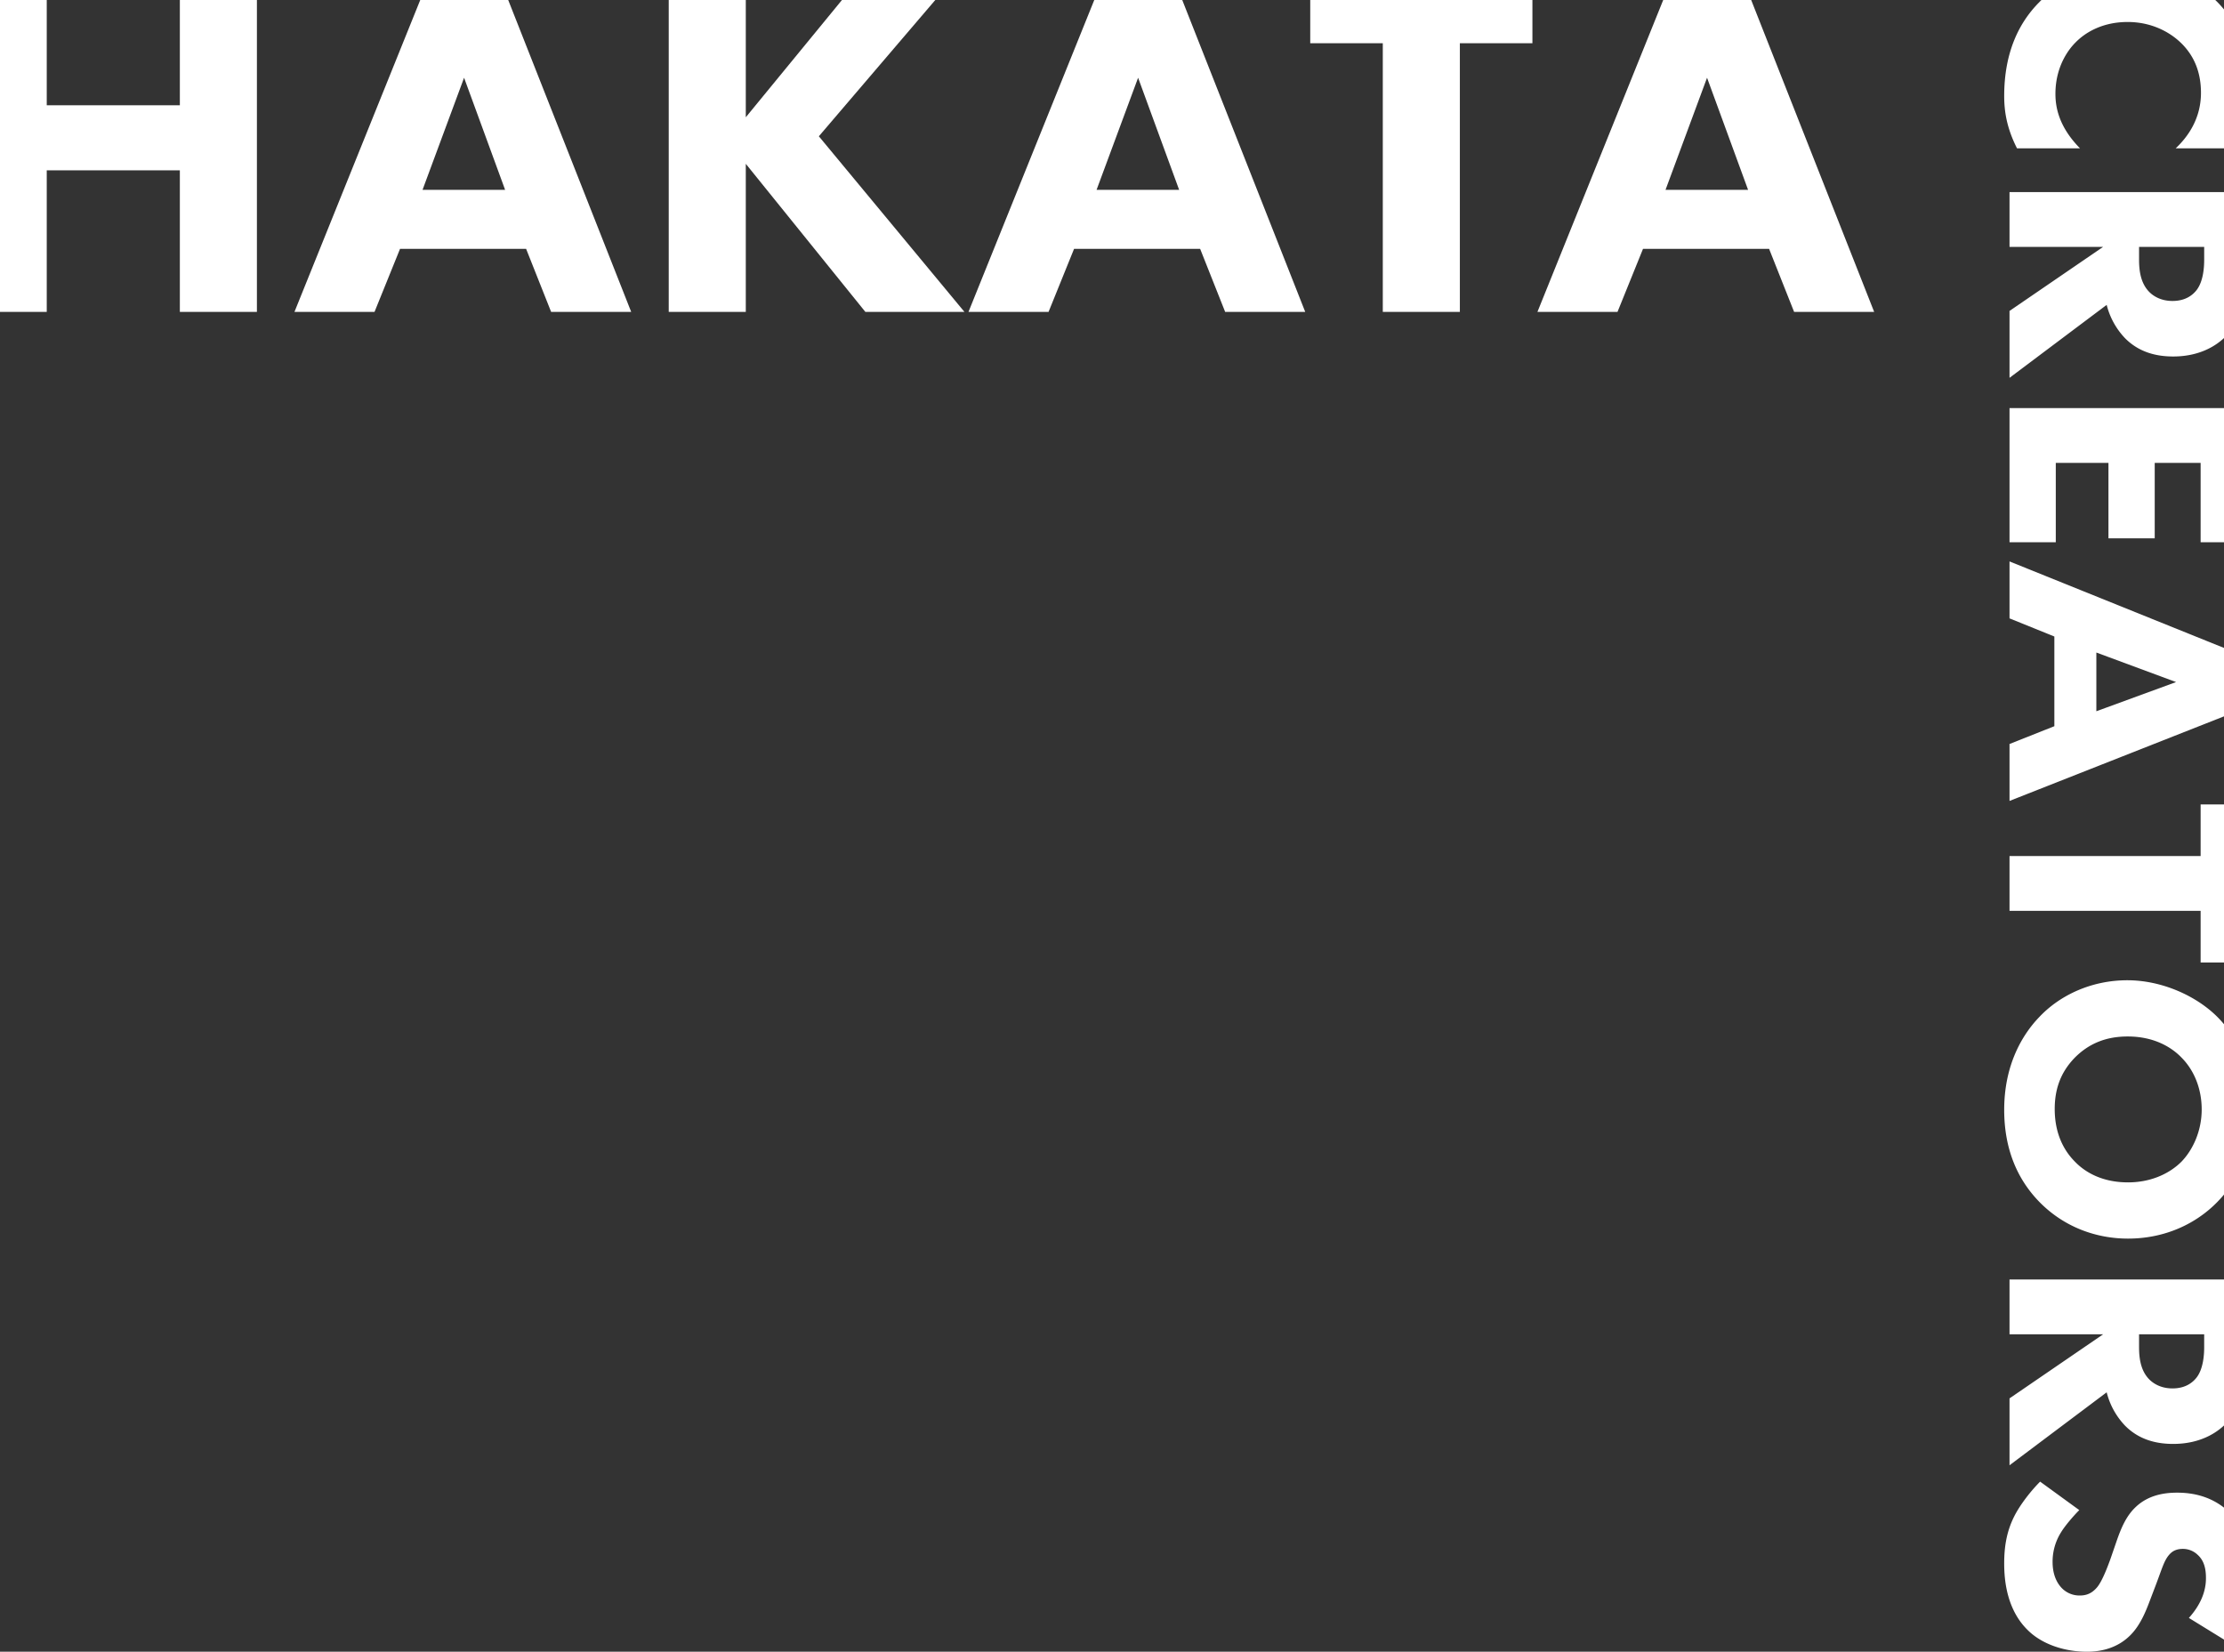
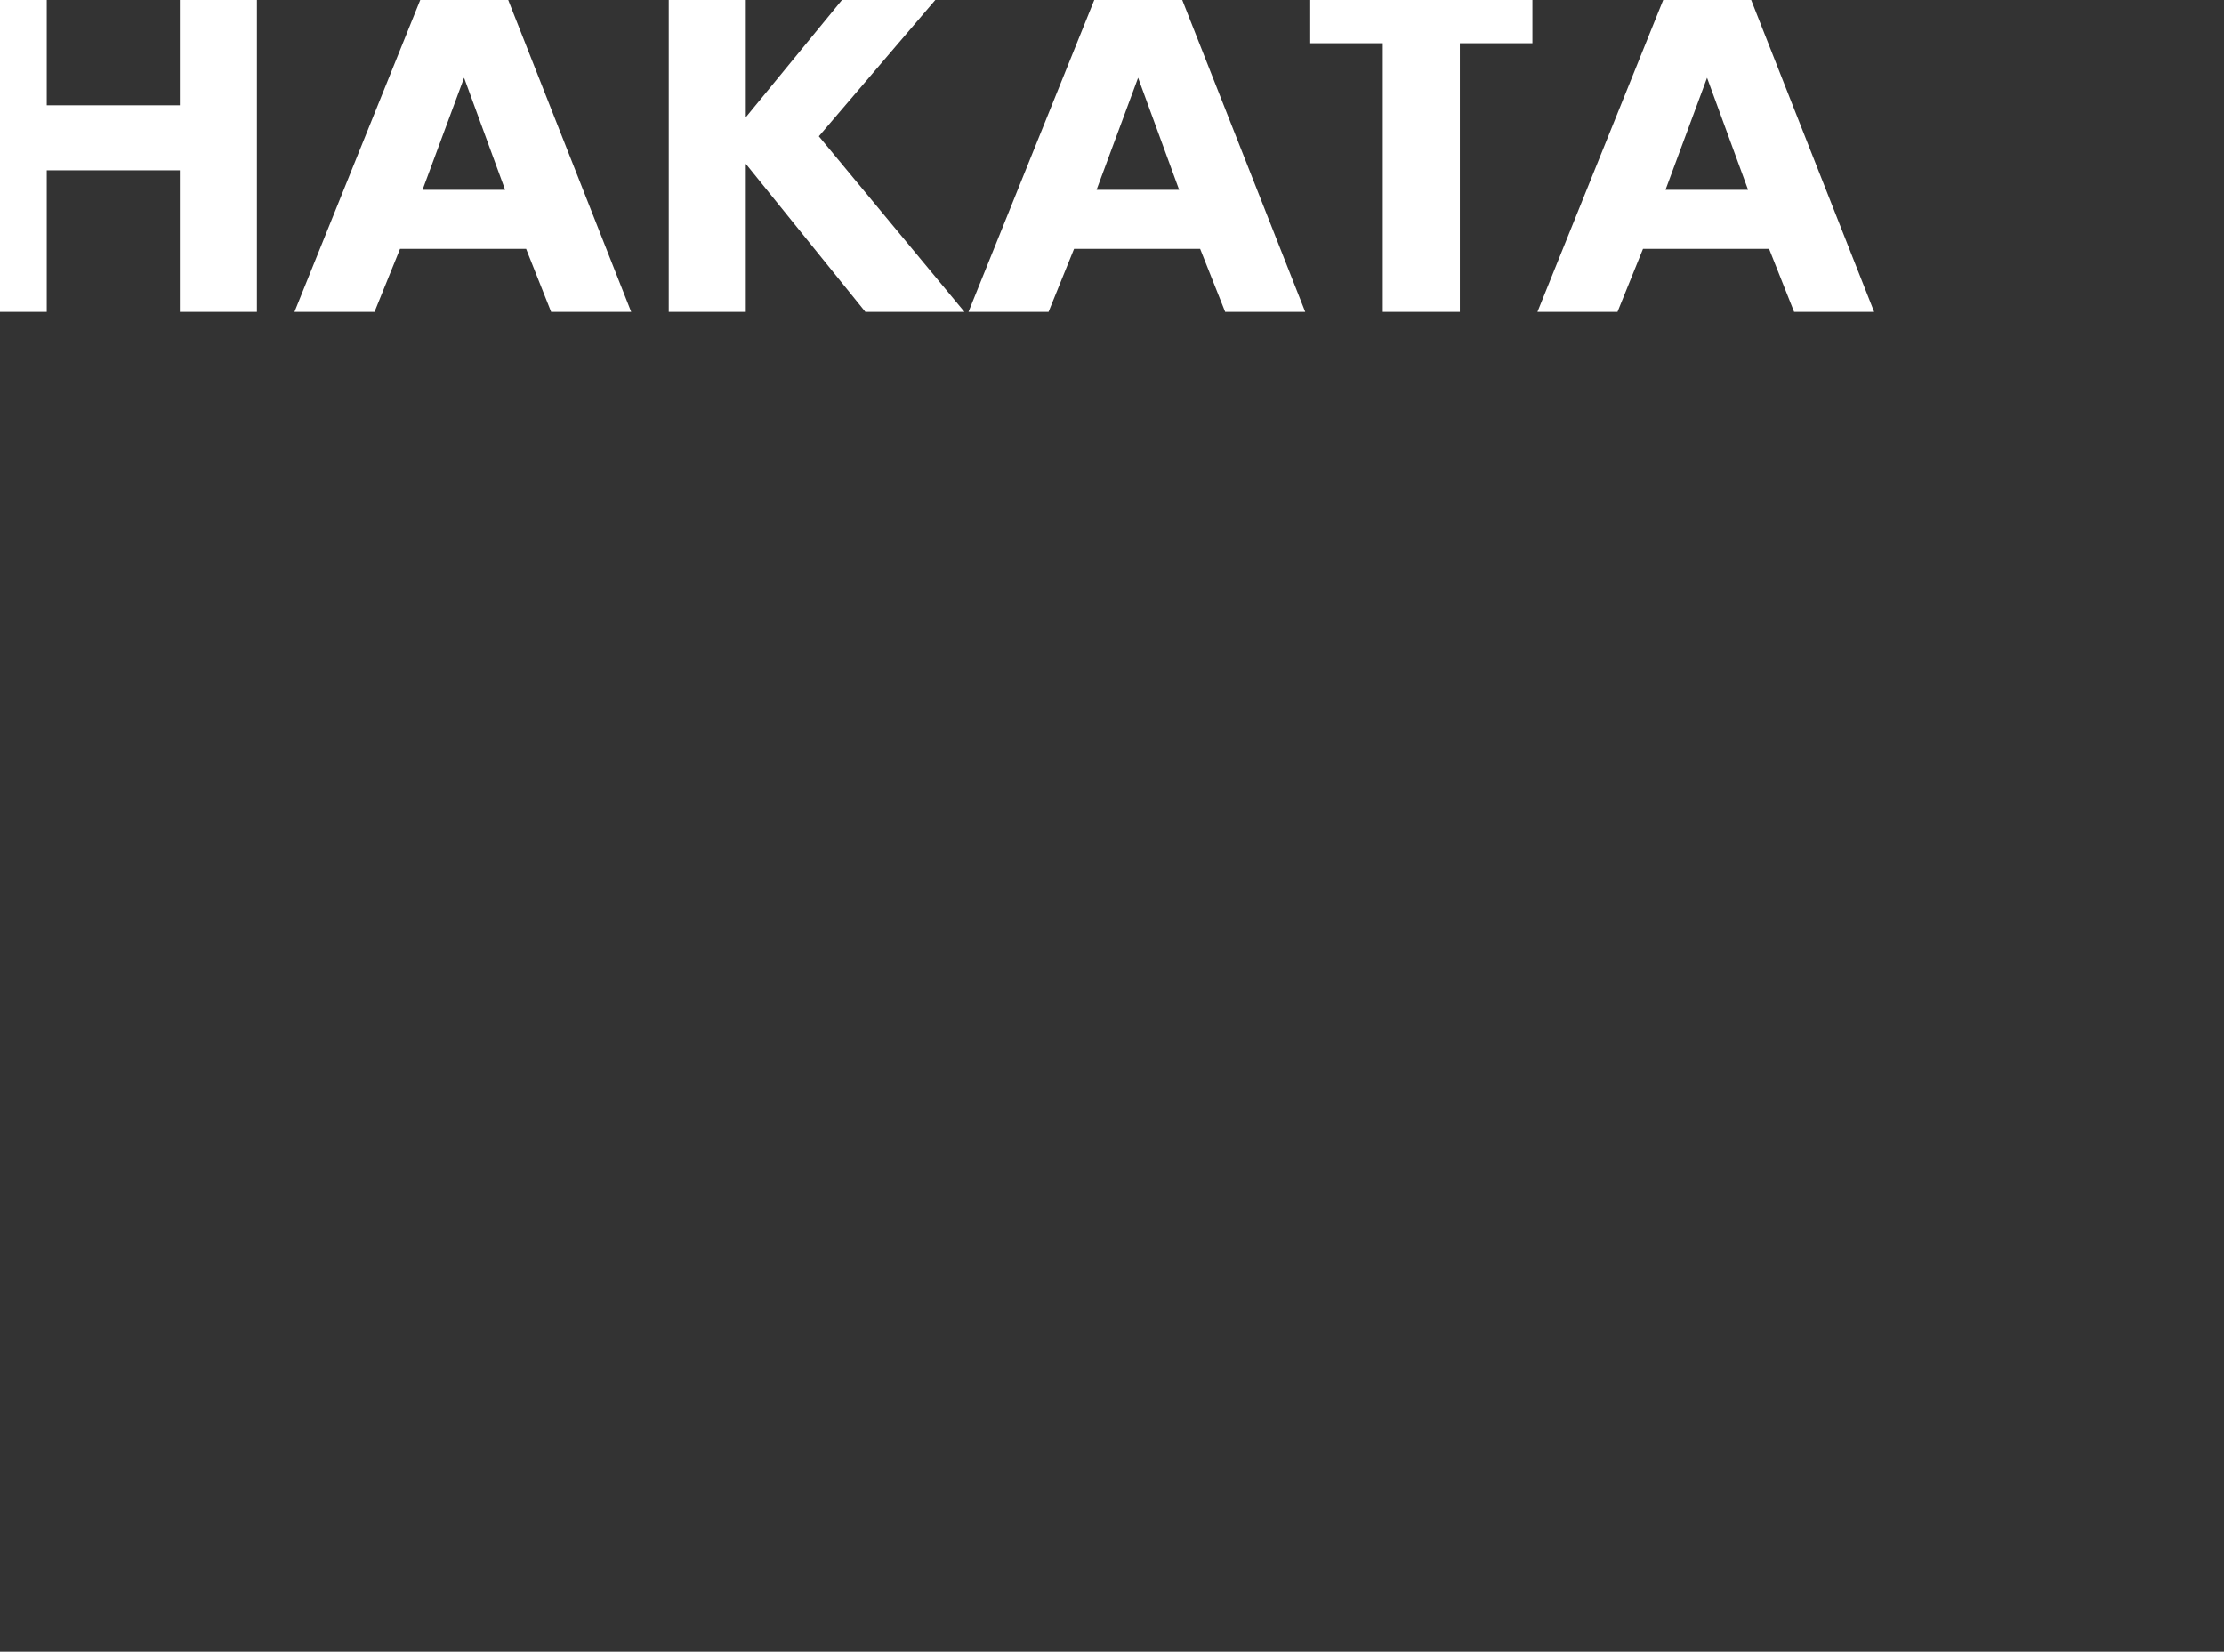
<svg xmlns="http://www.w3.org/2000/svg" id="hakata_creators.svg" width="1920" height="1425.94" viewBox="0 0 1920 1425.94">
  <rect x="0" y="0" width="1920" height="1425.94" fill="#333333" stroke="none" />
  <defs>
    <style>
      .cls-1 {
        fill: #fff;
        fill-rule: evenodd;
      }
    </style>
  </defs>
-   <path id="CREATORS" class="cls-1" d="M1795.67,128.036c-17.82-18.126-21.2-34.715-21.2-47,0-25.191,12.91-39.937,17.21-44.238,8.91-9.216,23.96-17.818,45.16-17.818,19.66,0,36.25,7.988,47.31,19.354,10.44,10.752,15.97,24.577,15.97,41.781,0,21.812-10.75,37.48-21.81,47.925H1933c8.6-19.969,11.36-35.636,11.36-49.154,0-31.95-11.98-58.37-29.49-76.5-17.82-18.433-44.85-31.95-77.11-31.95-32.87,0-59.91,13.517-77.72,31.95-16.9,17.2-29.8,42.7-29.8,80.489,0,12.288,1.84,27.034,11.06,45.16h54.37Zm144.08,37.779H1734.84v47.311h80.8l-80.8,55.3v57.756l83.87-62.978a64.507,64.507,0,0,0,15.67,28.57c12.9,13.21,28.88,15.975,41.78,15.975,22.73,0,37.48-9.216,45.78-17.818,9.21-9.831,17.81-26.113,17.81-52.226V165.815Zm-36.86,47.311v11.059c0,6.144-.62,18.433-6.45,26.113-3.07,3.994-9.22,9.524-20.89,9.524-10.14,0-16.59-4.3-19.97-7.681-7.99-7.987-8.91-19.661-8.91-28.263V213.126h56.22ZM1939.75,468.1V352.284H1734.84V468.1h39.94V399.594h45.47v65.129h39.94V399.594h39.63V468.1h39.93ZM1734.84,642.285v49.154l204.91-80.8V567.326l-204.91-82.64V533.84l38.71,15.667v77.417Zm74.96-78.953,68.82,25.5-68.82,25.192v-50.69ZM1899.82,830.9h39.93V694.5h-39.93v44.545H1734.84v47.31h164.98V830.9Zm44.54,127.178c0-40.859-16.28-66.358-30.1-80.182-18.44-18.433-48.24-31.643-77.73-31.643-30.11,0-57.75,12.289-76.19,31.95-14.74,15.361-30.1,41.473-30.1,79.875,0,34.407,11.67,60.211,30.1,79.261,21.51,22.12,49.46,31.95,76.81,31.95,31.64,0,58.67-12.6,77.41-31.95C1934.53,1016.76,1944.36,990.029,1944.36,958.079Zm-43.62-.308c0,18.74-7.68,35.023-17.51,45.159-9.22,9.22-24.89,17.82-46.08,17.82-23.66,0-38.1-9.83-45.78-17.82-9.83-9.829-17.51-24.575-17.51-45.466,0-15.975,4.3-30.721,16.9-43.931,12.29-12.6,27.34-18.74,46.08-18.74,22.73,0,37.79,9.217,46.39,18.126C1894.29,923.978,1900.74,939.953,1900.74,957.771Zm39.01,146.839H1734.84v47.31h80.8l-80.8,55.3v57.75l83.87-62.98a64.555,64.555,0,0,0,15.67,28.58c12.9,13.21,28.88,15.97,41.78,15.97,22.73,0,37.48-9.22,45.78-17.82,9.21-9.83,17.81-26.11,17.81-52.22v-71.89Zm-36.86,47.31v11.06c0,6.14-.62,18.43-6.45,26.11-3.07,4-9.22,9.53-20.89,9.53-10.14,0-16.59-4.31-19.97-7.68-7.99-7.99-8.91-19.67-8.91-28.27v-10.75h56.22Zm21.2,266.04c17.81-23.97,20.27-46.7,20.27-60.83,0-19.05-3.99-36.25-18.74-50.69-12.59-12.29-27.95-17.82-46.08-17.82-9.83,0-24.27,1.54-35.64,12.29-8.6,7.99-12.9,19.05-16.28,28.57l-5.83,16.9c-2.16,5.83-6.76,18.43-11.37,23.96-3.69,4.3-7.99,7.06-14.75,7.06a21.215,21.215,0,0,1-16.59-7.37c-5.83-6.76-7.06-15.36-7.06-21.5a47.564,47.564,0,0,1,7.37-25.81c3.38-5.53,10.45-13.82,15.67-19.05l-33.8-24.57c-7.68,7.68-17.2,19.66-22.42,30.1-6.45,12.91-8.6,25.81-8.6,40.55,0,13.52,1.84,39.94,20.89,58.07,11.06,10.75,29.49,18.12,50.69,18.12,11.98,0,26.72-3.07,38.09-15.05,7.68-7.99,12.29-19.05,15.67-27.96l5.84-15.36c5.22-13.82,7.06-20.89,11.67-25.8,2.76-3.07,6.45-4.61,11.37-4.61a18.326,18.326,0,0,1,12.9,5.22c6.14,5.53,7.06,13.52,7.06,19.97,0,5.84-.92,19.05-14.74,34.41Z" />
  <path id="HAKATA" class="cls-1" d="M40.358-18.851H-26.168V269.285H40.358V147.032H155.267V269.285h66.526V-18.851H155.267V90.874H40.358V-18.851ZM475.805,269.285h69.118L431.31-18.851H370.4L254.2,269.285h69.118l22.031-54.431H454.205ZM364.784,163.88l35.855-96.765,35.423,96.765H364.784ZM643.85-18.851H577.324V269.285H643.85V141.417L747.1,269.285h85.534L706.921,117.657,823.557-18.851H742.344L643.85,101.242V-18.851ZM1057.7,269.285h69.12L1013.21-18.851H952.3L836.092,269.285H905.21l22.032-54.431H1036.1ZM946.681,163.88l35.855-96.765,35.424,96.765H946.681ZM1322.95,37.308V-18.851H1131.14V37.308h62.64V269.285h66.53V37.308h62.64Zm225.93,231.978h69.11L1504.38-18.851h-60.91l-116.2,288.136h69.12l22.03-54.431h108.86ZM1437.86,163.88l35.85-96.765,35.42,96.765h-71.27Z" />
</svg>